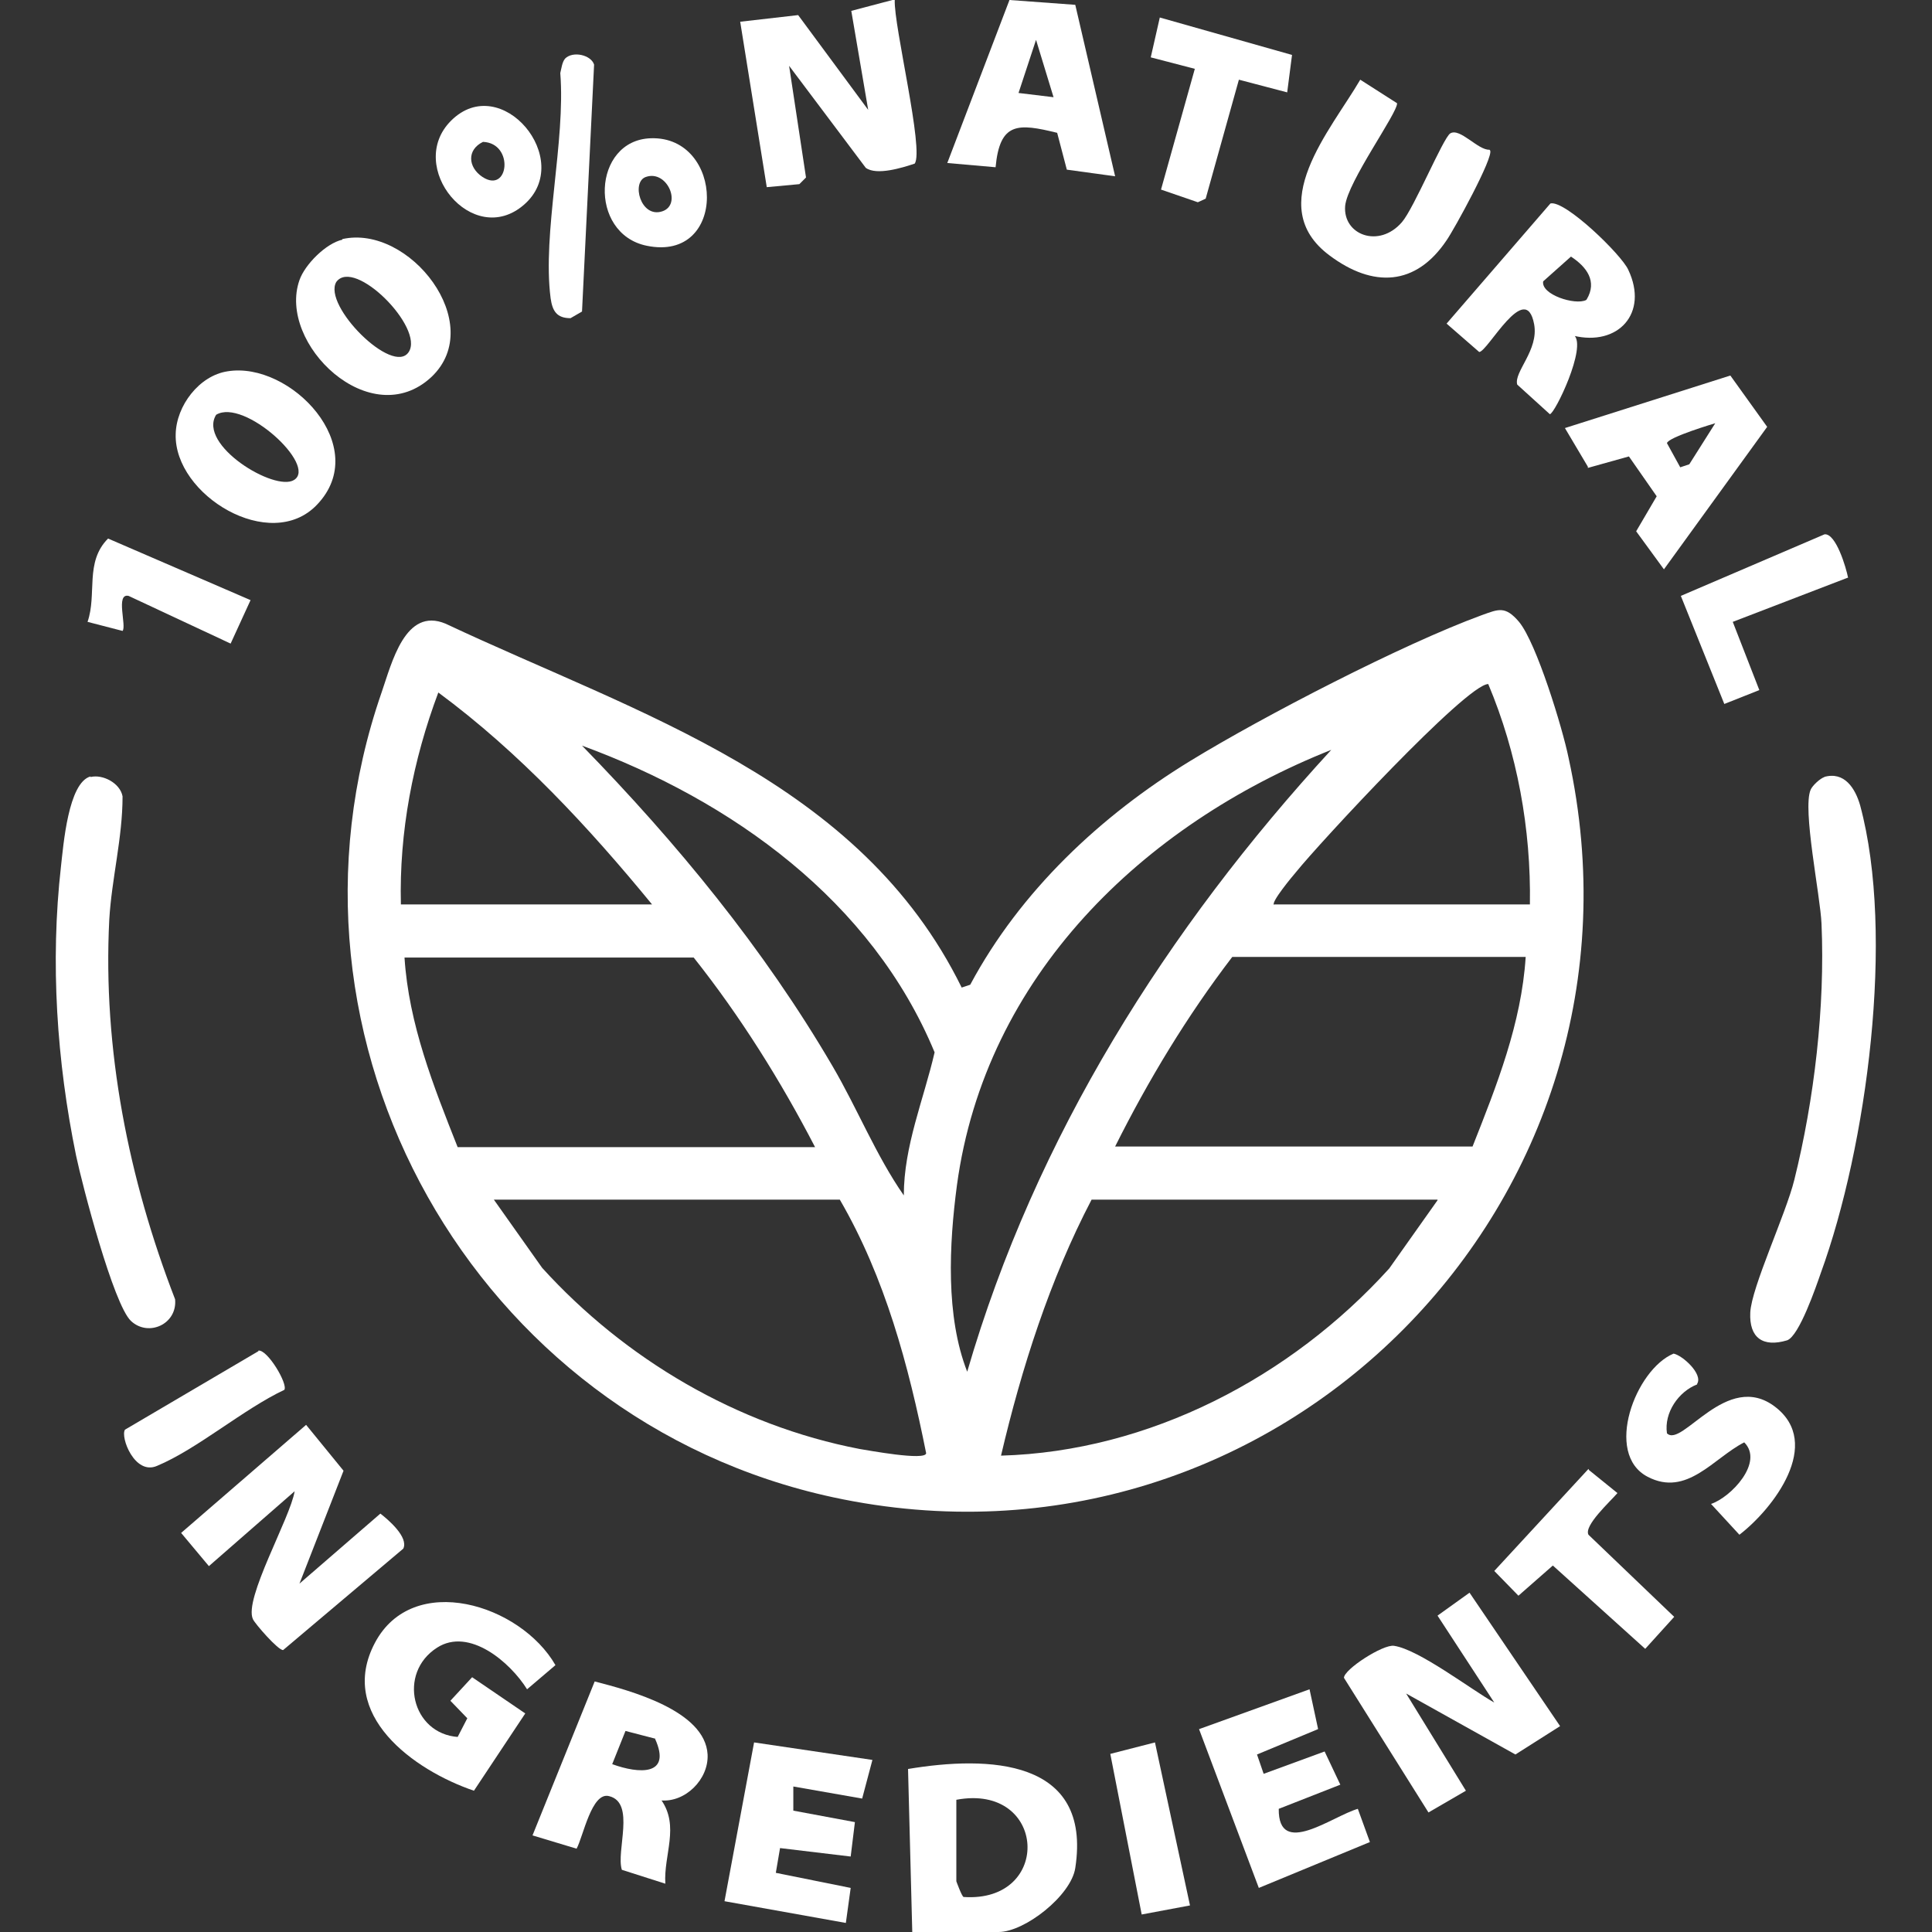
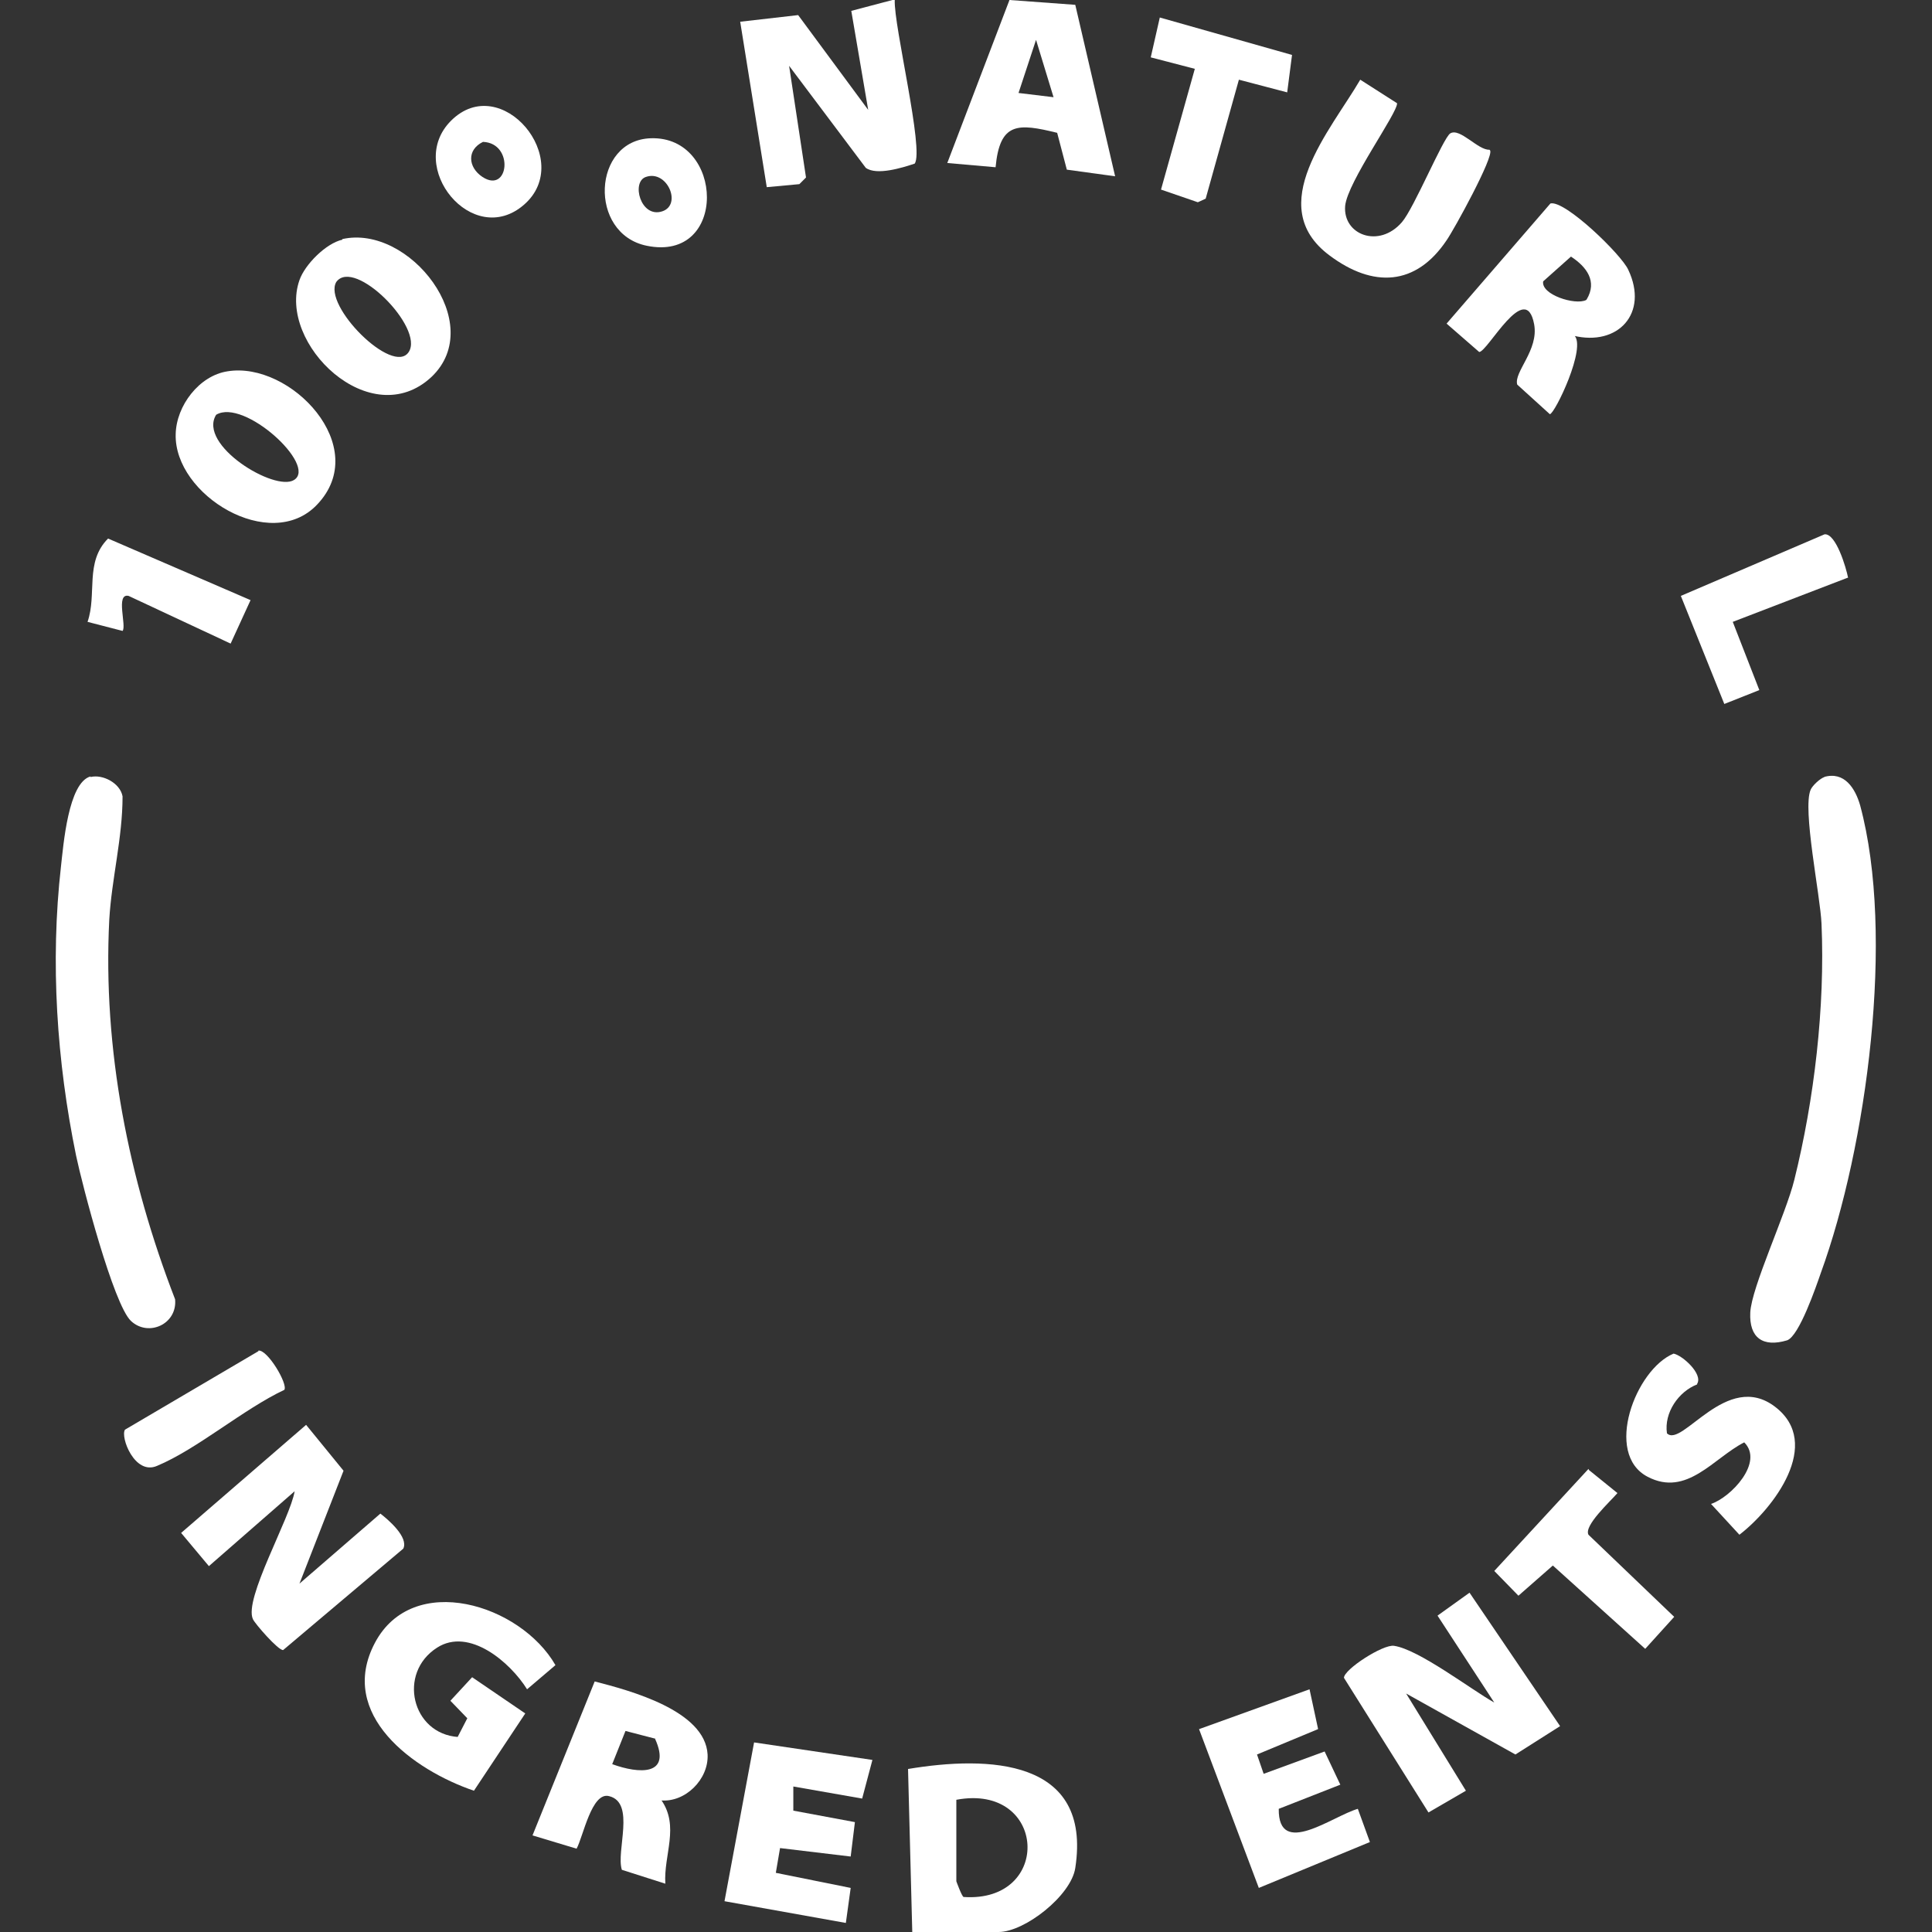
<svg xmlns="http://www.w3.org/2000/svg" id="Layer_1" data-name="Layer 1" viewBox="0 0 32 32">
  <rect x="0" y="0" width="32" height="32" fill="#333333" stroke="none" />
  <defs>
    <style> .cls-1 { fill: #fff; } </style>
  </defs>
-   <path class="cls-1" d="M15.92,16.36l.15-.05c.83-1.55,2.16-2.8,3.65-3.71,1.21-.74,3.51-1.93,4.82-2.41.28-.1.39-.16.62.11.29.35.72,1.76.82,2.25,1.61,7.33-4.84,13.83-12.18,12.25-5.94-1.28-9.48-7.56-7.48-13.33.17-.49.39-1.42,1.06-1.14,3.21,1.51,6.86,2.59,8.55,6.03ZM21.1,14.98h4.24c.02-1.25-.21-2.51-.69-3.65-.36,0-2.82,2.66-3.18,3.11-.06.07-.42.5-.37.55ZM10.8,14.98c-1.05-1.28-2.2-2.52-3.54-3.51-.42,1.12-.65,2.31-.62,3.51h4.16ZM14.97,19.8c0-.82.33-1.59.51-2.37-1.04-2.51-3.36-4.17-5.84-5.08,1.57,1.61,3.01,3.36,4.15,5.31.41.7.72,1.48,1.18,2.14ZM22.05,12.42c-3.12,1.24-5.73,3.75-6.2,7.21-.13.98-.19,2.17.17,3.09,1.13-3.89,3.31-7.34,6.03-10.3ZM13.5,19c-.57-1.1-1.24-2.17-2.01-3.14h-4.79c.07,1.1.48,2.13.88,3.14h5.92ZM25.27,15.85h-4.86c-.75.98-1.39,2.04-1.94,3.14h5.92c.4-1.01.81-2.04.88-3.14ZM13.91,19.87h-5.73l.8,1.13c1.37,1.51,3.23,2.61,5.26,3,.13.02,1.09.2,1.1.07-.29-1.45-.68-2.91-1.43-4.2ZM23.81,19.87h-5.73c-.69,1.32-1.16,2.79-1.5,4.24,2.46-.07,4.8-1.3,6.43-3.1l.8-1.13Z" />
  <path class="cls-1" d="M30.21,12.87c.34-.1.52.19.6.47.58,2.15.11,5.65-.65,7.74-.08.23-.36,1.05-.56,1.12-.4.12-.63-.04-.61-.46s.59-1.63.73-2.2c.33-1.33.51-2.86.45-4.24-.02-.47-.32-1.9-.18-2.22.03-.07.16-.19.23-.21Z" />
  <path class="cls-1" d="M1.5,12.87c.2-.05.49.1.53.32,0,.69-.18,1.36-.22,2.04-.11,2.15.32,4.3,1.09,6.29.04.41-.44.63-.73.36s-.81-2.26-.91-2.74c-.32-1.56-.43-3.2-.25-4.79.04-.35.12-1.39.49-1.49Z" />
  <path class="cls-1" d="M4.96,26.23l1.34-1.16c.13.1.47.39.38.58l-1.99,1.68c-.08.01-.47-.44-.5-.51-.16-.33.62-1.68.69-2.12l-1.42,1.24-.46-.55,2.07-1.79.62.76-.73,1.87Z" />
  <path class="cls-1" d="M14.82,0c-.02.42.49,2.49.33,2.71-.21.07-.63.2-.81.07l-1.27-1.69.28,1.85-.11.11-.54.05-.44-2.74.96-.11,1.16,1.57-.28-1.64.72-.19Z" />
  <path class="cls-1" d="M23.29,28.05l.99,1.61-.62.36-1.4-2.23c0-.14.65-.56.83-.53.41.06,1.27.72,1.66.94l-.94-1.44.53-.38,1.5,2.21-.74.47-1.81-1.01Z" />
  <path class="cls-1" d="M15.11,32l-.07-2.7c1.32-.22,3.05-.18,2.77,1.64-.07.46-.84,1.06-1.27,1.06h-1.42ZM15.84,29.81v1.35s.09.25.12.26c1.48.1,1.38-1.89-.12-1.61Z" />
  <path class="cls-1" d="M7.58,28.77l.16-.31-.28-.29.36-.39.88.6-.85,1.28c-1-.34-2.27-1.26-1.64-2.45s2.41-.64,2.99.37l-.47.4c-.28-.45-.96-1.03-1.49-.69-.66.42-.42,1.43.35,1.48Z" />
  <path class="cls-1" d="M10.95,29.81c.31.44.04.91.07,1.39l-.72-.23c-.1-.31.23-1.11-.21-1.22-.29-.08-.43.67-.54.87l-.73-.22,1.03-2.55c.58.15,1.83.48,1.87,1.21.02.41-.37.8-.78.76ZM10.86,28.8l-.5-.13-.22.55c.44.16.99.2.71-.42Z" />
  <path class="cls-1" d="M26.07,5.55c.22.19-.32,1.31-.4,1.31l-.54-.49c-.06-.21.36-.57.28-1-.14-.75-.77.46-.91.46l-.54-.47,1.72-1.99c.24-.06,1.18.85,1.29,1.1.34.72-.17,1.27-.91,1.09ZM26.28,4.96c.18-.3,0-.54-.26-.71l-.46.41c-.04.22.53.4.71.31Z" />
  <path class="cls-1" d="M24.68,2.49c.07.1-.6,1.32-.72,1.49-.51.76-1.22.79-1.94.25-1.1-.82.02-2.07.51-2.91l.61.39c.01.16-.82,1.3-.86,1.7-.04.48.56.71.94.27.2-.23.68-1.39.8-1.47.16-.1.46.28.65.27Z" />
-   <path class="cls-1" d="M26.3,7.73l-.38-.64,2.74-.87.61.85-1.71,2.36-.46-.63.34-.58-.46-.66-.68.19ZM28.41,7.01s-.78.23-.8.33l.22.4.15-.05.43-.68Z" />
  <path class="cls-1" d="M17.81.08l.66,2.84-.8-.11-.16-.61c-.65-.16-.95-.18-1.02.57l-.8-.07L16.72,0l1.09.08ZM17.45,1.61l-.29-.95-.29.88.58.07Z" />
  <path class="cls-1" d="M21.83,28.64l-1.01.42.11.32,1.01-.37.26.55-1.02.4c-.01.82.89.12,1.31,0l.2.55-1.84.76-.99-2.63,1.83-.66.14.65Z" />
  <polygon class="cls-1" points="14.45 29.15 14.28 29.79 13.14 29.59 13.14 29.99 14.16 30.18 14.09 30.75 12.92 30.61 12.85 31.02 14.09 31.27 14.01 31.85 12 31.49 12.49 28.86 14.45 29.15" />
  <path class="cls-1" d="M3.77,6.15c1.04-.17,2.4,1.25,1.48,2.21-.77.81-2.37-.16-2.34-1.17.01-.47.39-.97.86-1.04ZM4.87,7.95c.39-.24-.83-1.36-1.29-1.08-.31.5.97,1.28,1.29,1.08Z" />
  <path class="cls-1" d="M5.67,3.96c1.11-.25,2.4,1.4,1.48,2.28-1.01.95-2.56-.55-2.19-1.6.09-.26.44-.61.71-.67ZM6.77,5.83c.26-.4-.9-1.57-1.2-1.16-.23.39.94,1.56,1.2,1.16Z" />
  <path class="cls-1" d="M28.11,22.93c-.31.12-.55.47-.5.81.25.25.99-1.05,1.79-.44s-.03,1.69-.59,2.12l-.47-.51c.33-.11.88-.69.55-1.02-.51.26-.95.91-1.6.57-.73-.38-.2-1.78.43-2.04.15.03.49.34.39.5Z" />
  <polygon class="cls-1" points="21.32 1.53 20.52 1.32 19.97 3.29 19.84 3.35 19.23 3.14 19.79 1.14 19.06 .95 19.21 .29 21.4 .91 21.32 1.53" />
  <path class="cls-1" d="M26.32,24.35l.47.38c-.12.14-.56.54-.48.69l1.42,1.36-.48.53-1.53-1.38-.57.5-.4-.41,1.56-1.69Z" />
  <path class="cls-1" d="M30.6,9.57l-1.9.73.44,1.13-.58.23-.72-1.79,2.38-1.02c.19-.02.36.56.39.72Z" />
-   <path class="cls-1" d="M9.36.97c.13-.13.43-.06.48.1l-.2,4.09-.19.11c-.23,0-.3-.12-.33-.33-.14-1.08.25-2.6.16-3.73.02-.08.03-.18.08-.24Z" />
  <path class="cls-1" d="M4.15,9.94l-.33.72-1.69-.79c-.22-.05-.03.5-.1.58l-.58-.15c.16-.46-.05-.99.34-1.38l2.36,1.02Z" />
  <path class="cls-1" d="M7.47,2c.83-.83,2.06.65,1.21,1.39s-1.97-.63-1.21-1.39ZM8,2.35c-.27.13-.25.42-.01.58.44.29.53-.56.01-.58Z" />
  <path class="cls-1" d="M10.78,2.29c1.22-.04,1.28,2.06-.07,1.78-.97-.2-.9-1.75.07-1.78ZM10.7,2.93c-.25.08-.09.69.27.57.33-.11.08-.69-.27-.57Z" />
  <path class="cls-1" d="M4.28,22.37c.15-.02.49.55.43.65-.68.32-1.44.98-2.11,1.26-.37.16-.61-.48-.53-.6l2.21-1.3Z" />
-   <polygon class="cls-1" points="19.13 28.86 19.71 31.56 18.91 31.71 18.39 29.05 19.13 28.86" />
</svg>